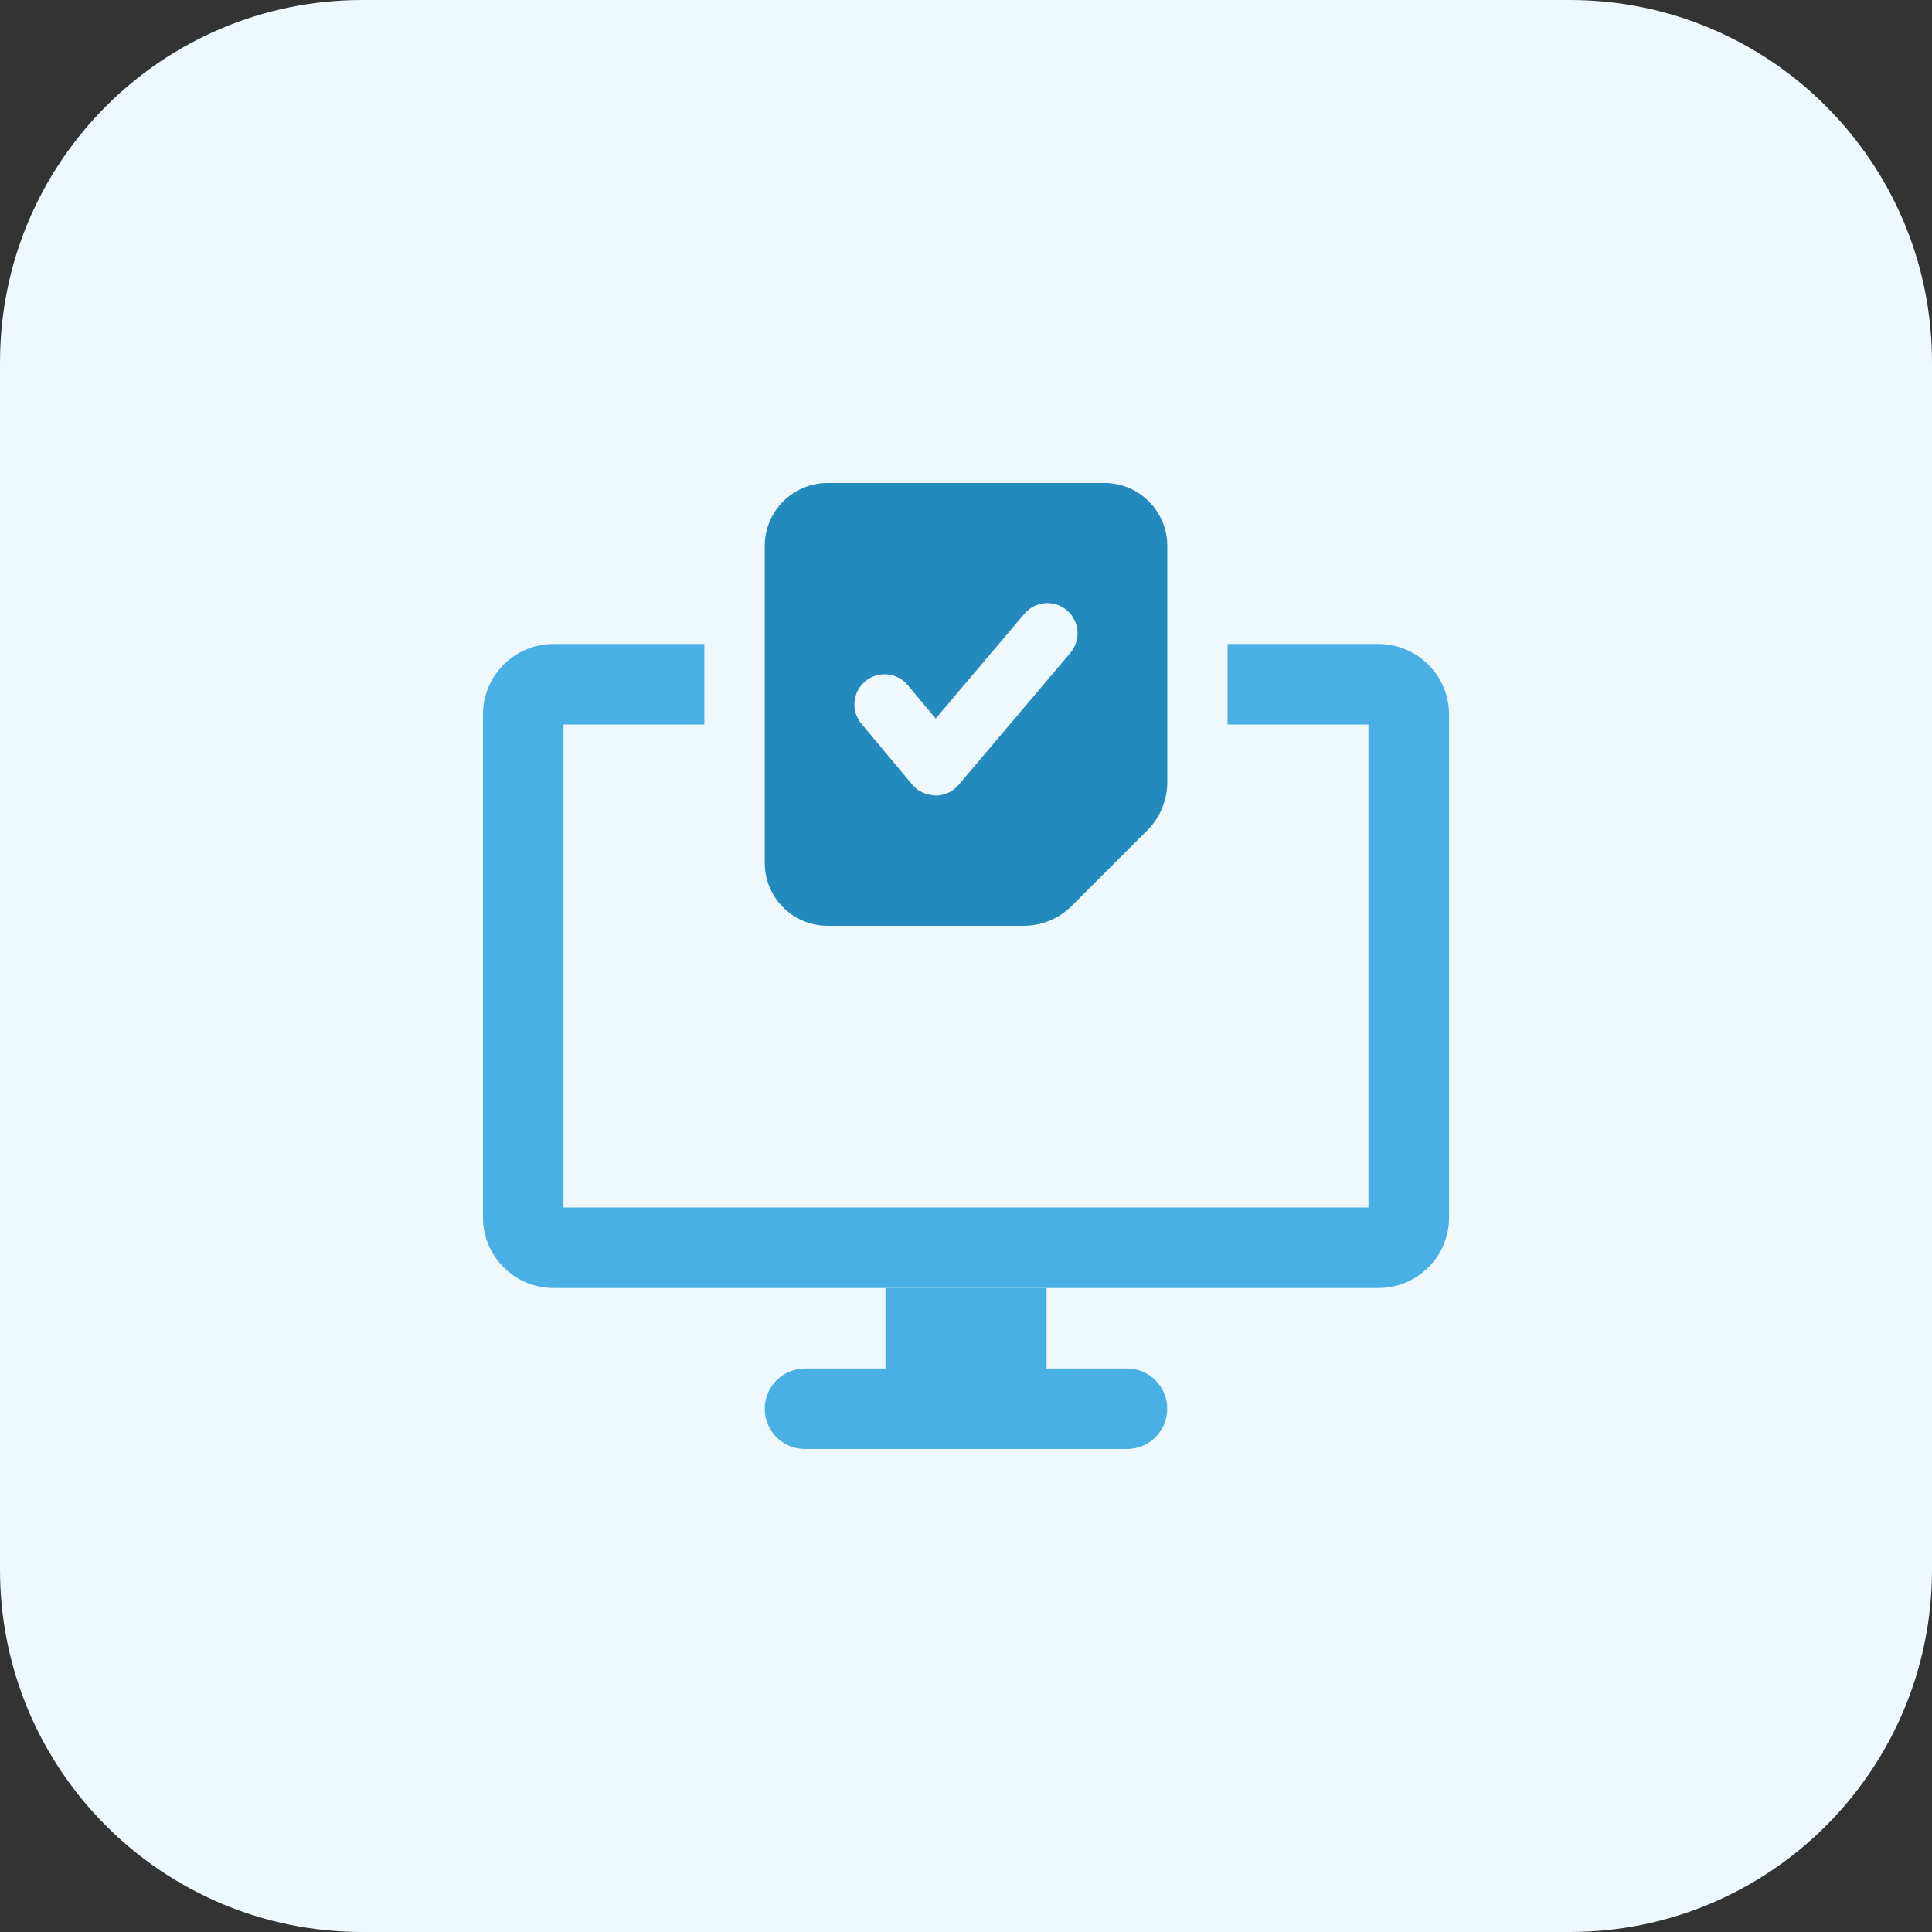
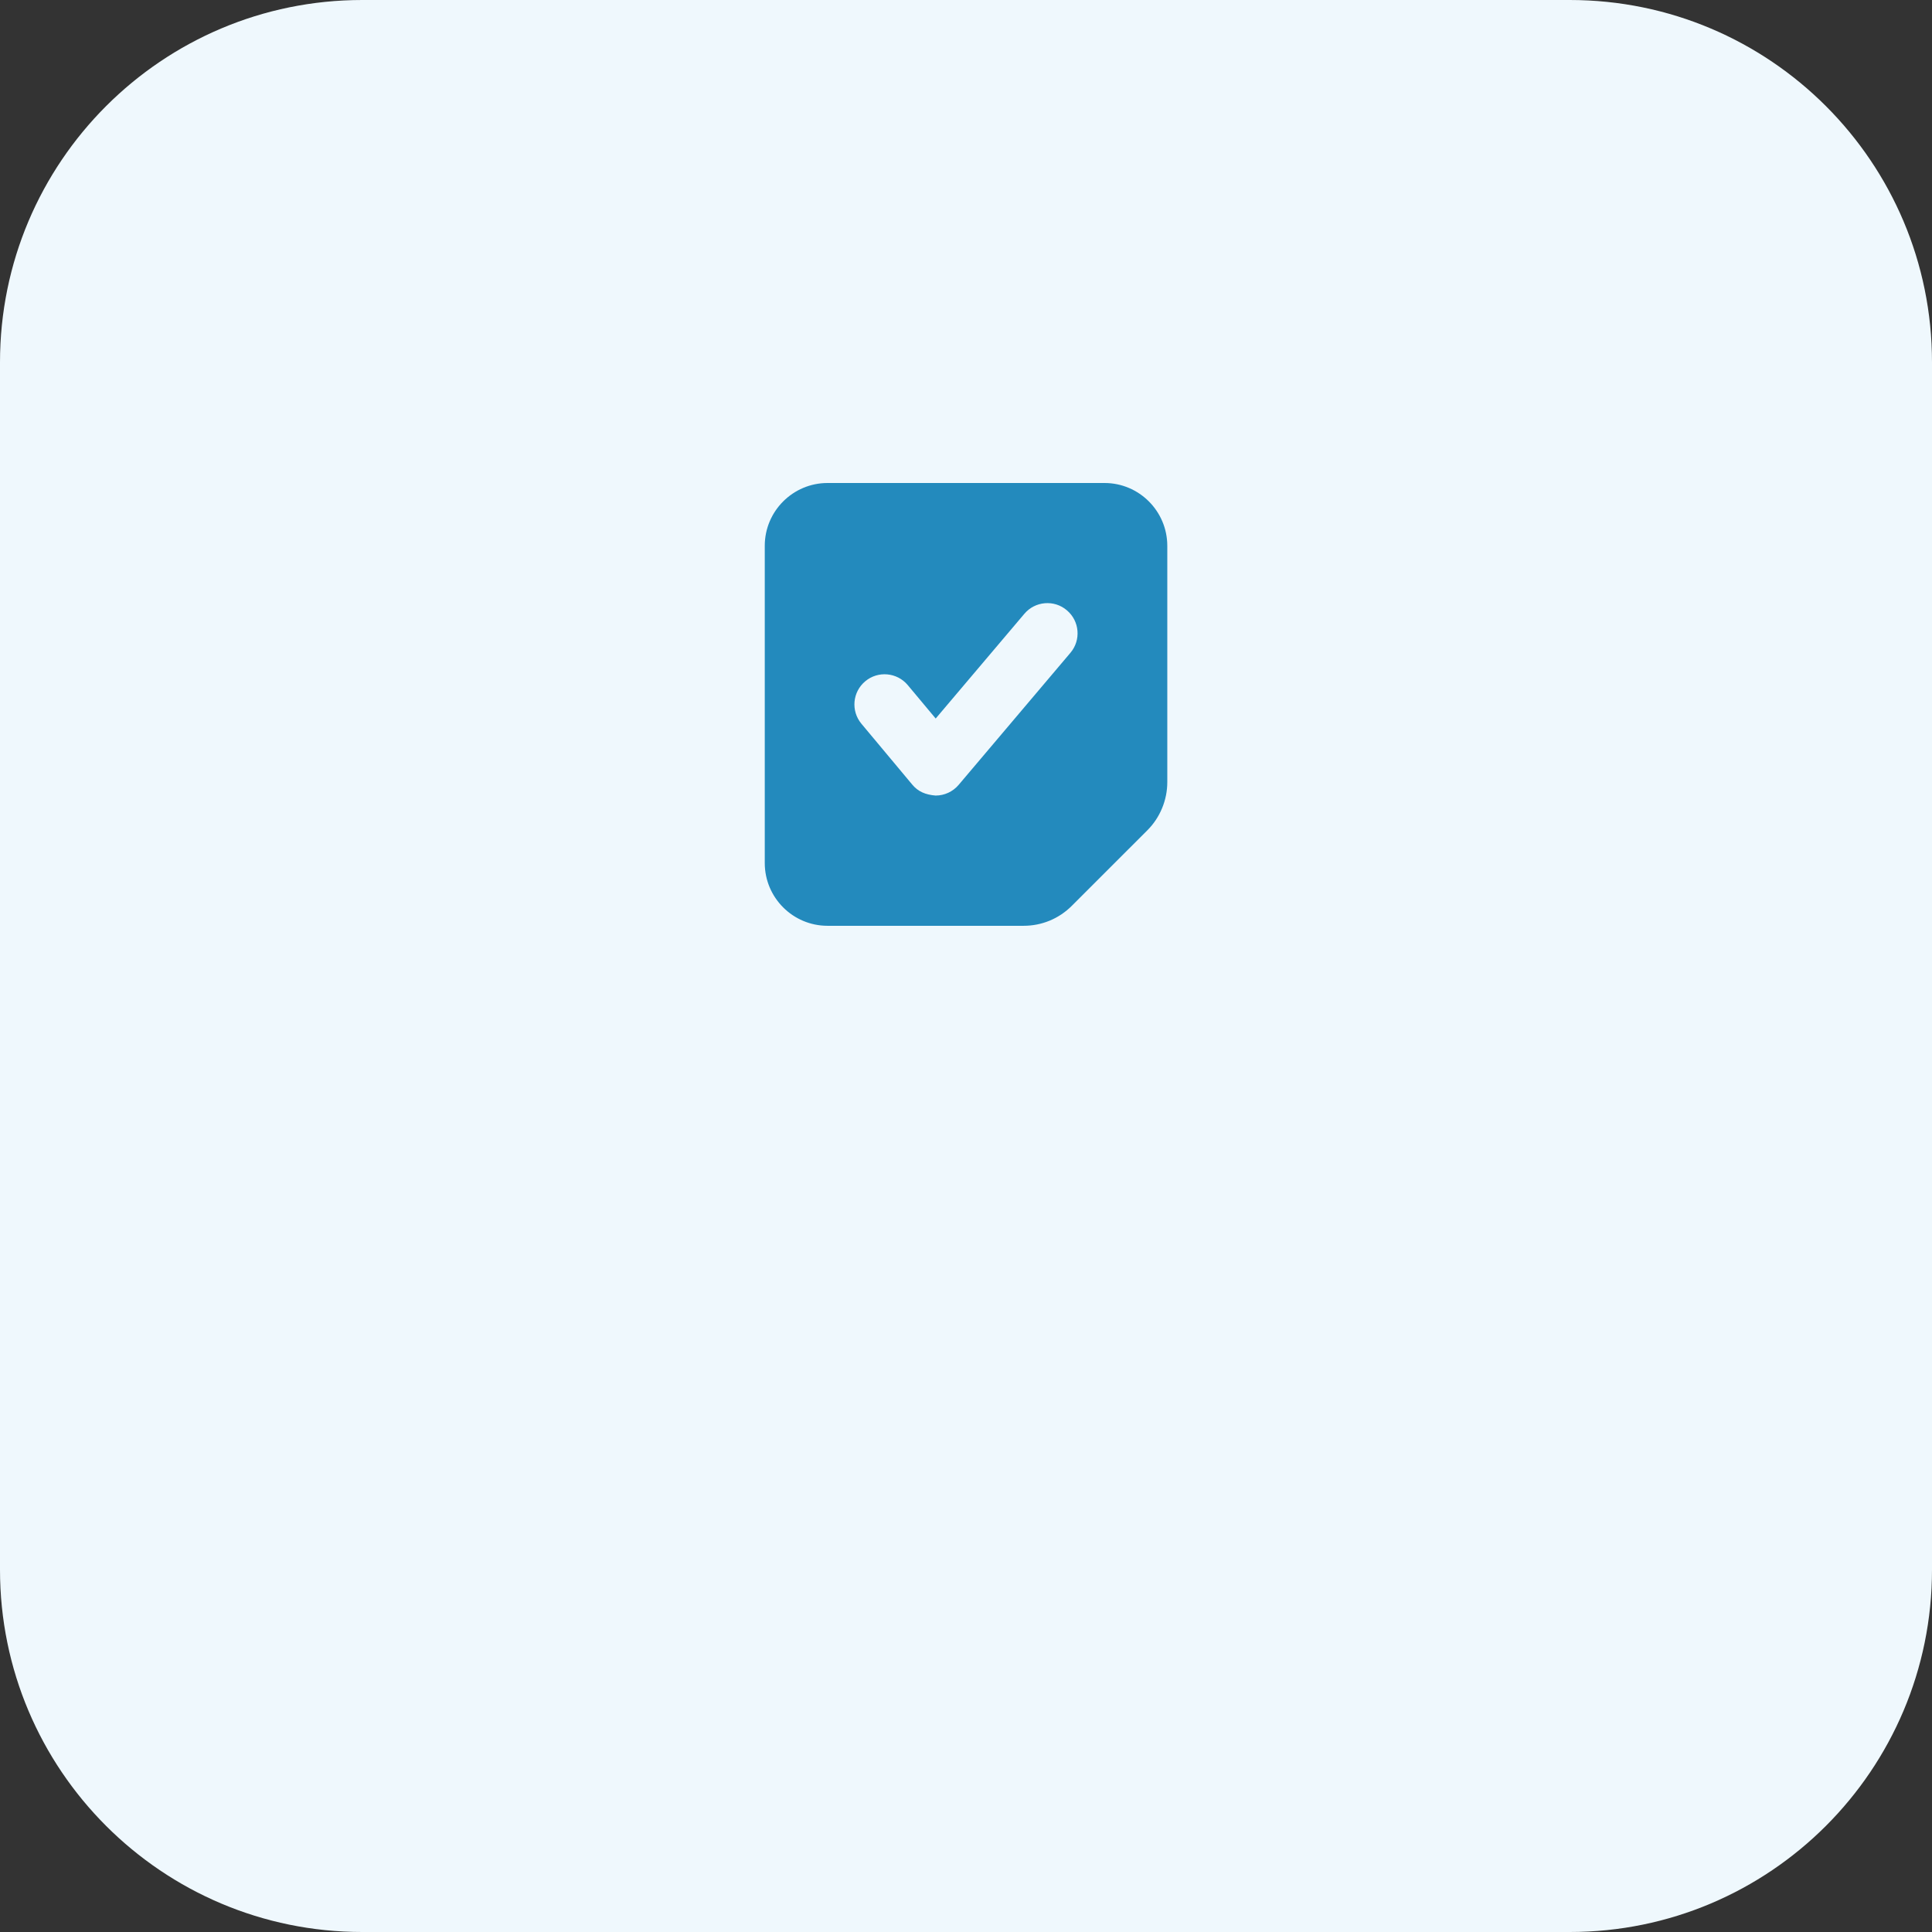
<svg xmlns="http://www.w3.org/2000/svg" width="100" height="100" viewBox="0 0 100 100" fill="none">
  <rect x="0" y="0" width="100" height="100" fill="#333333" stroke="none" />
  <path d="M81.25 100H18.75C8.394 100 0 91.606 0 81.25V18.75C0 8.394 8.394 0 18.75 0H81.25C91.606 0 100 8.394 100 18.75V81.25C100 91.606 91.606 100 81.25 100Z" fill="#EFF8FD" />
-   <path d="M58.334 70.834H54.169V66.669H45.834V70.834H41.669C40.519 70.834 39.584 71.769 39.584 72.919C39.584 74.069 40.516 75 41.666 75H58.331C59.481 75 60.416 74.066 60.416 72.916C60.416 71.766 59.484 70.834 58.334 70.834Z" fill="#48B0E4" />
  <path d="M57.169 25H42.834C41.044 25 39.584 26.456 39.584 28.25V44.669C39.584 46.462 41.041 47.919 42.834 47.919H52.981C53.922 47.919 54.809 47.553 55.478 46.884L59.385 42.978C60.044 42.322 60.419 41.413 60.419 40.481V28.25C60.416 26.456 58.959 25 57.169 25ZM55.406 33.788L49.619 40.625C49.322 40.975 48.888 41.178 48.425 41.178C47.897 41.134 47.522 40.972 47.225 40.619L44.588 37.462C44.035 36.8 44.122 35.816 44.785 35.263C45.447 34.709 46.431 34.8 46.984 35.459L48.431 37.191L53.019 31.772C53.575 31.113 54.563 31.028 55.219 31.587C55.881 32.144 55.963 33.131 55.406 33.788Z" fill="#238ABD" />
-   <path d="M71.353 33.334H63.541V37.5H70.831V62.5H29.166V37.5H36.456V33.334H28.644C26.634 33.334 25 34.969 25 36.978V63.019C25 65.028 26.634 66.666 28.647 66.666H71.356C73.366 66.666 75.003 65.031 75.003 63.019V36.978C75 34.969 73.366 33.334 71.353 33.334Z" fill="#48B0E4" />
</svg>